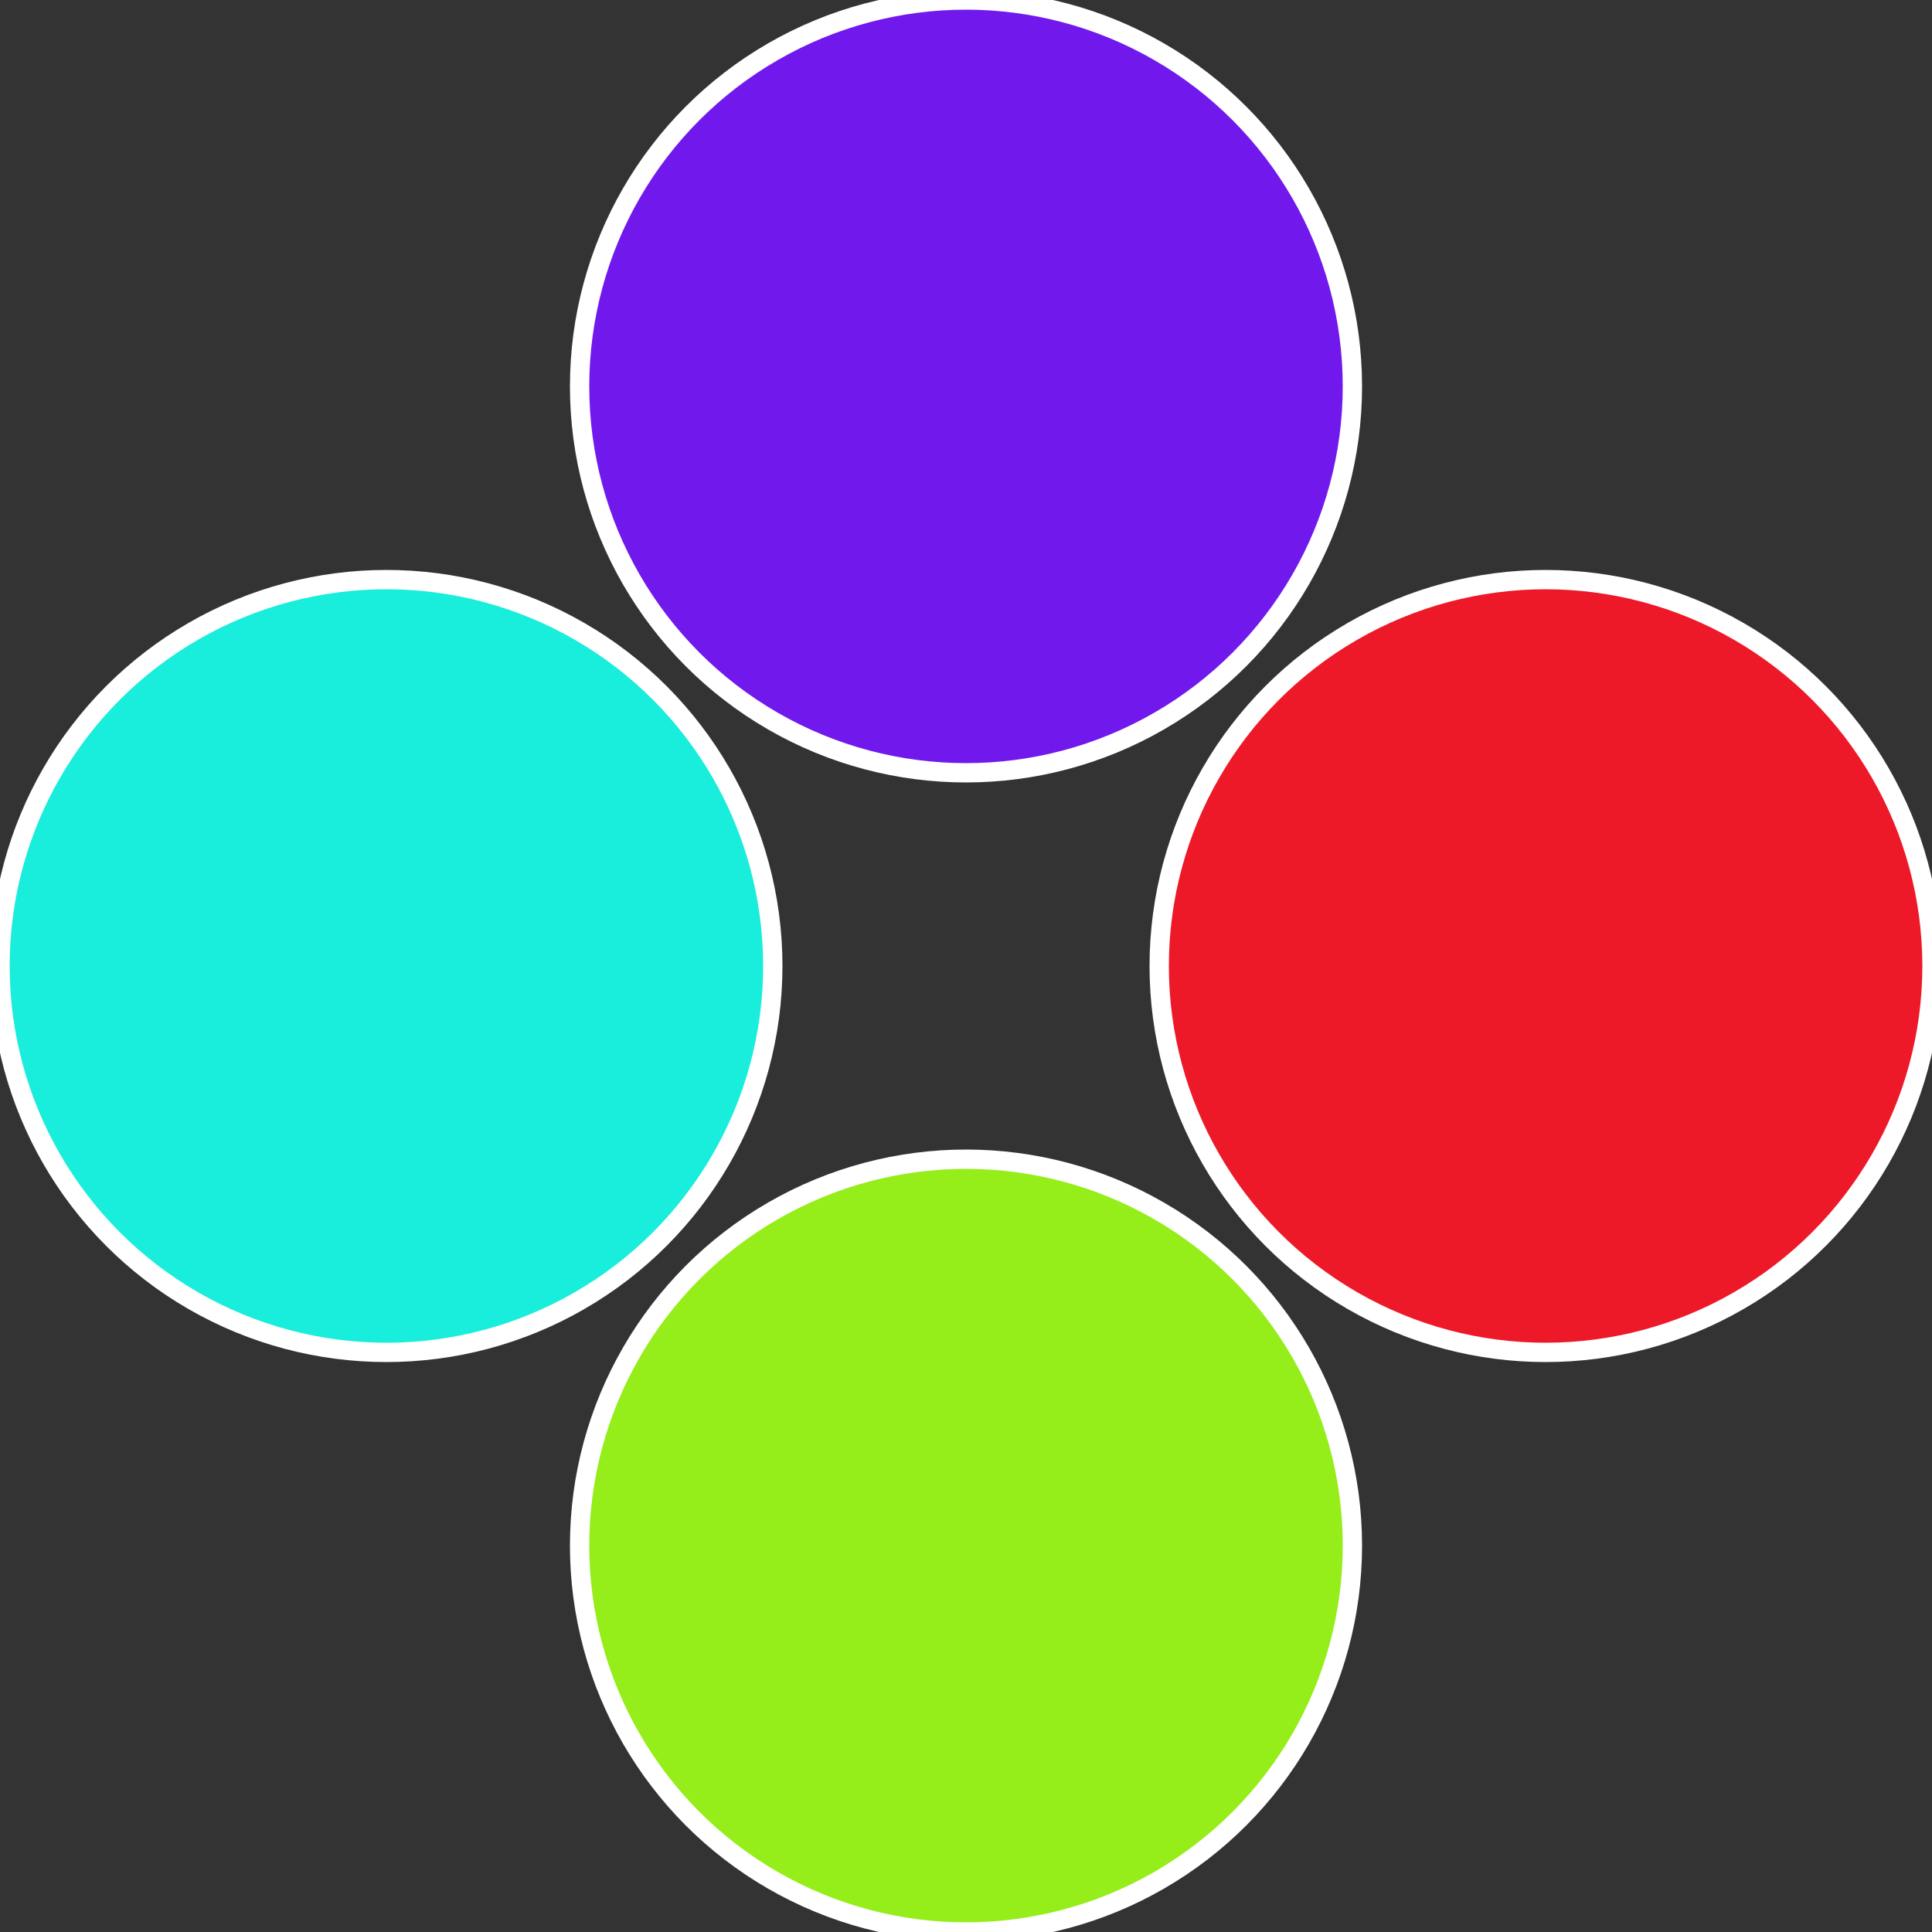
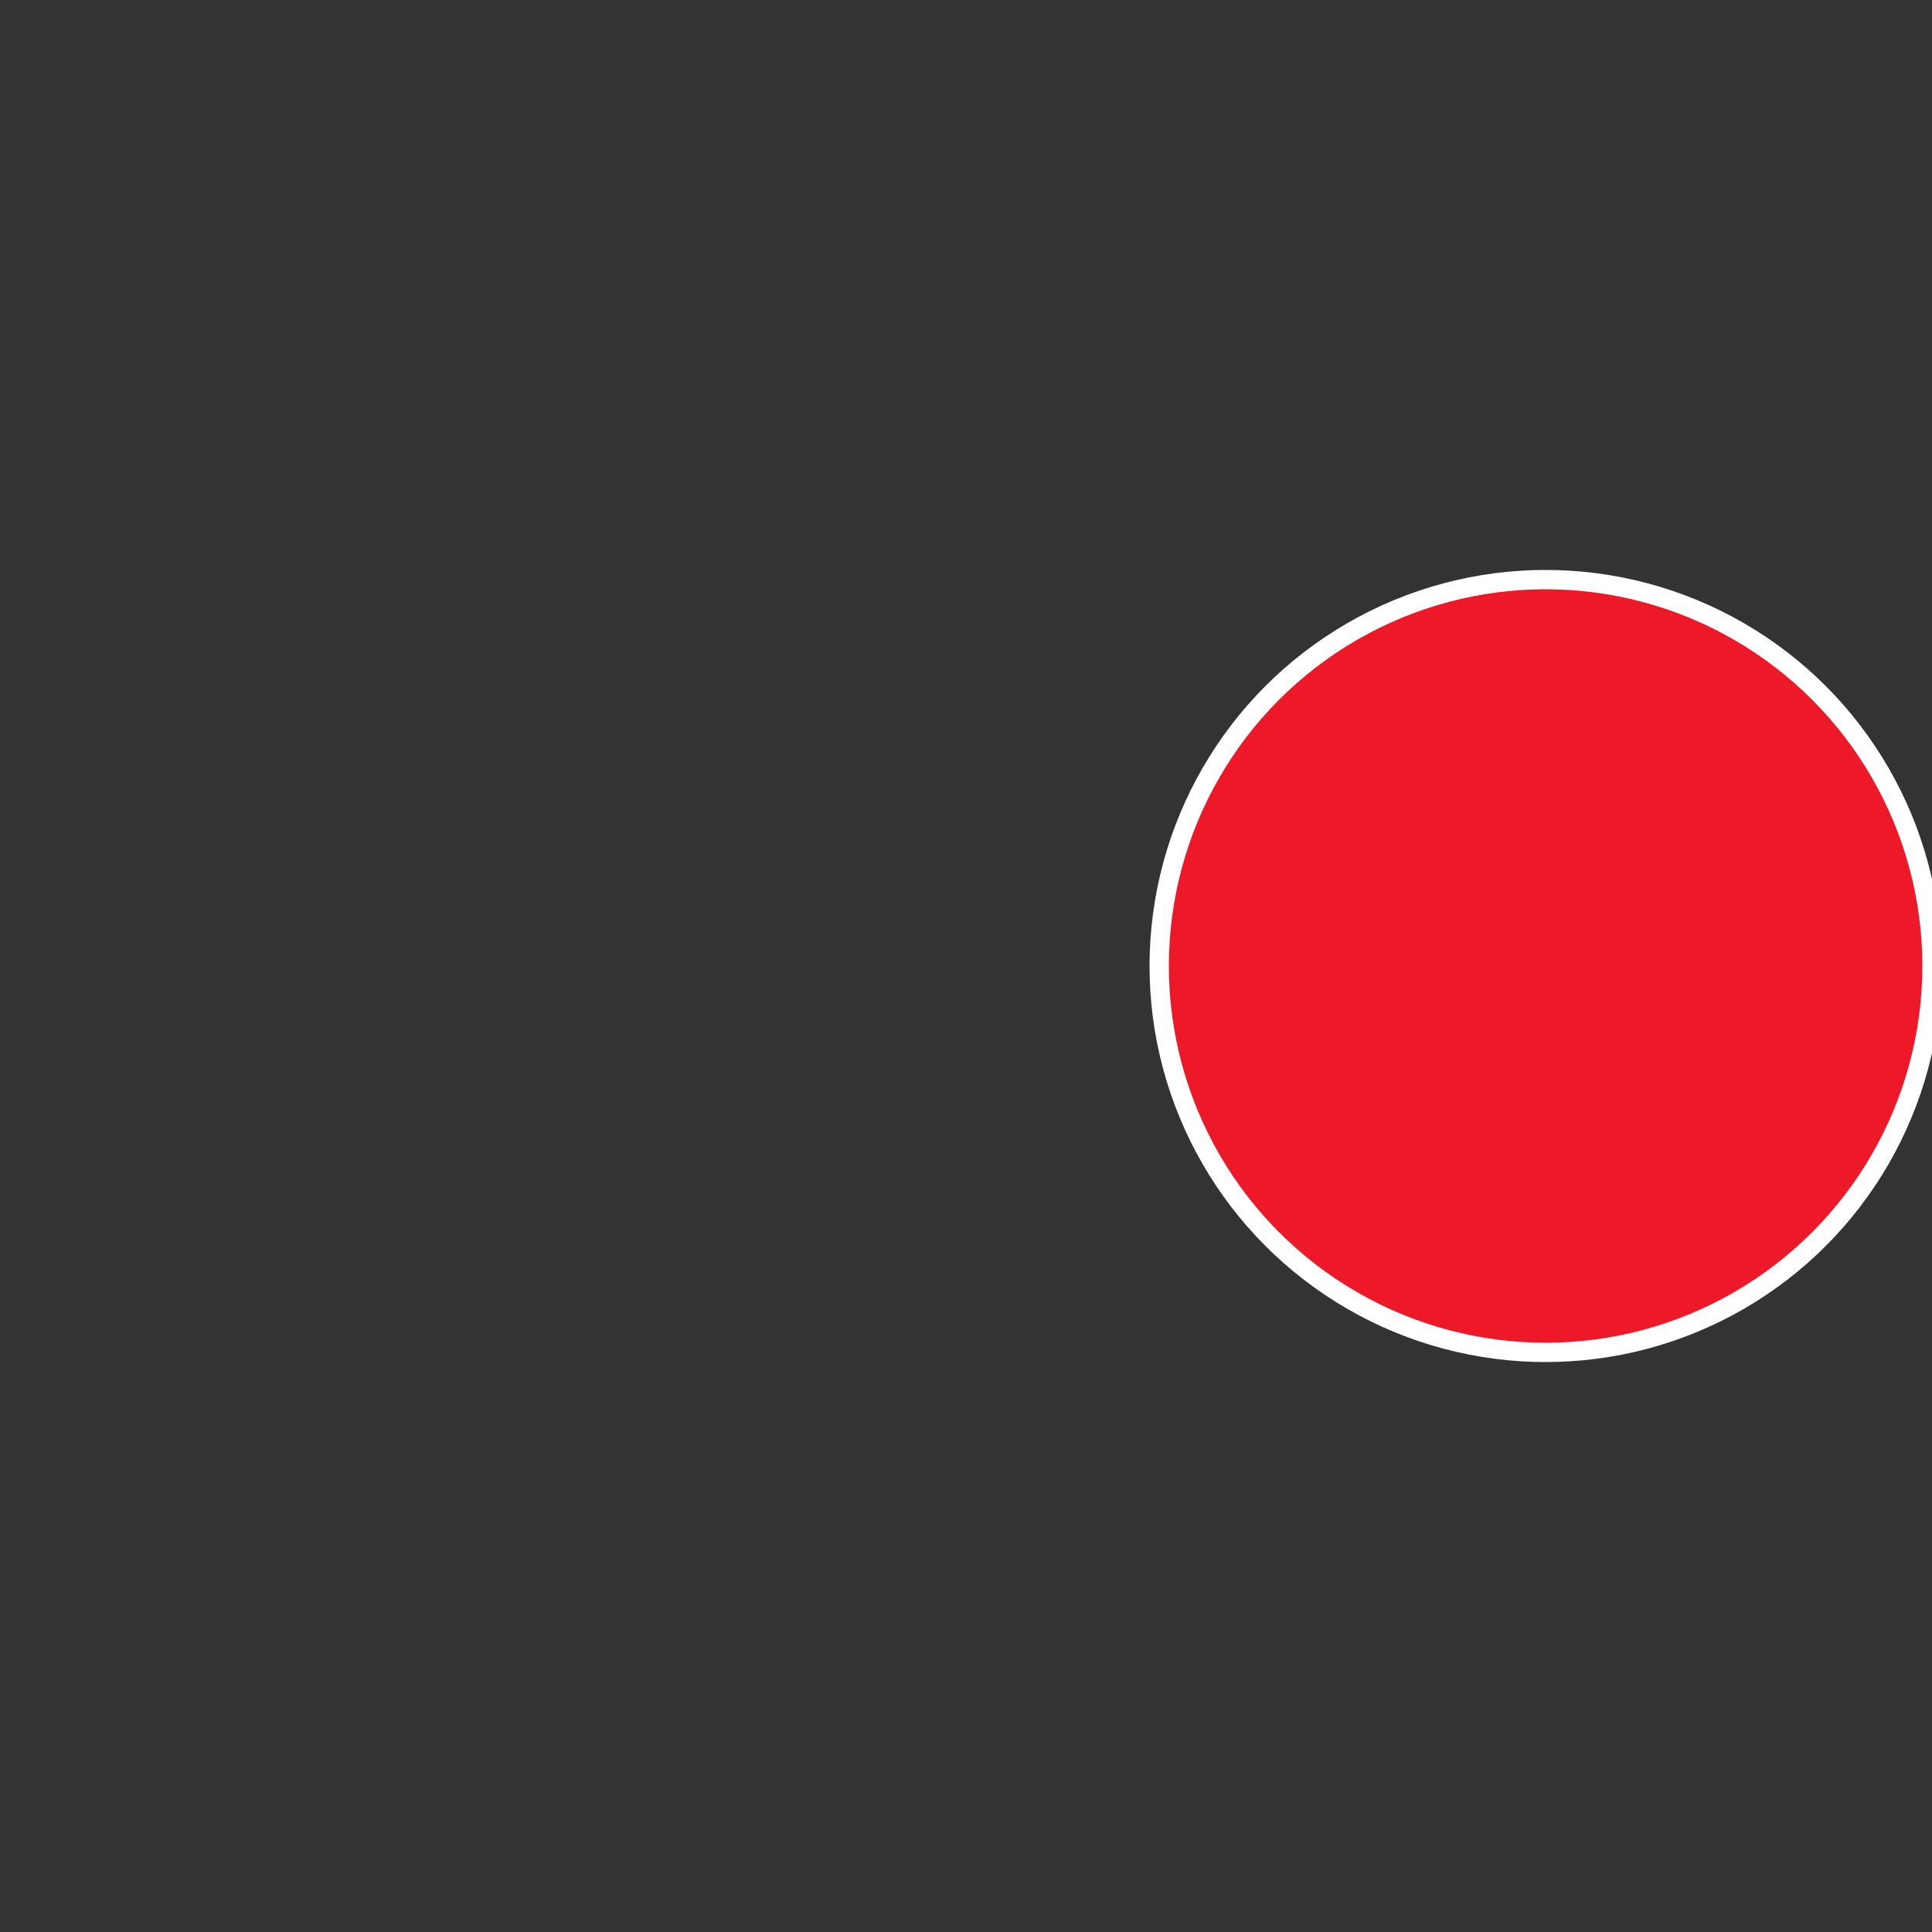
<svg xmlns="http://www.w3.org/2000/svg" width="500" height="500" viewBox="-1 -1 2 2">
  <rect x="-1" y="-1" width="2" height="2" fill="#333333" stroke="none" />
  <circle cx="0.6" cy="0" r="0.4" fill="#ed1928" stroke="#fff" stroke-width="1%" />
-   <circle cx="3.6739403974421E-17" cy="0.6" r="0.4" fill="#95ed19" stroke="#fff" stroke-width="1%" />
-   <circle cx="-0.6" cy="7.3478807948841E-17" r="0.4" fill="#19eddb" stroke="#fff" stroke-width="1%" />
-   <circle cx="-1.1021821192326E-16" cy="-0.6" r="0.4" fill="#7119ed" stroke="#fff" stroke-width="1%" />
</svg>